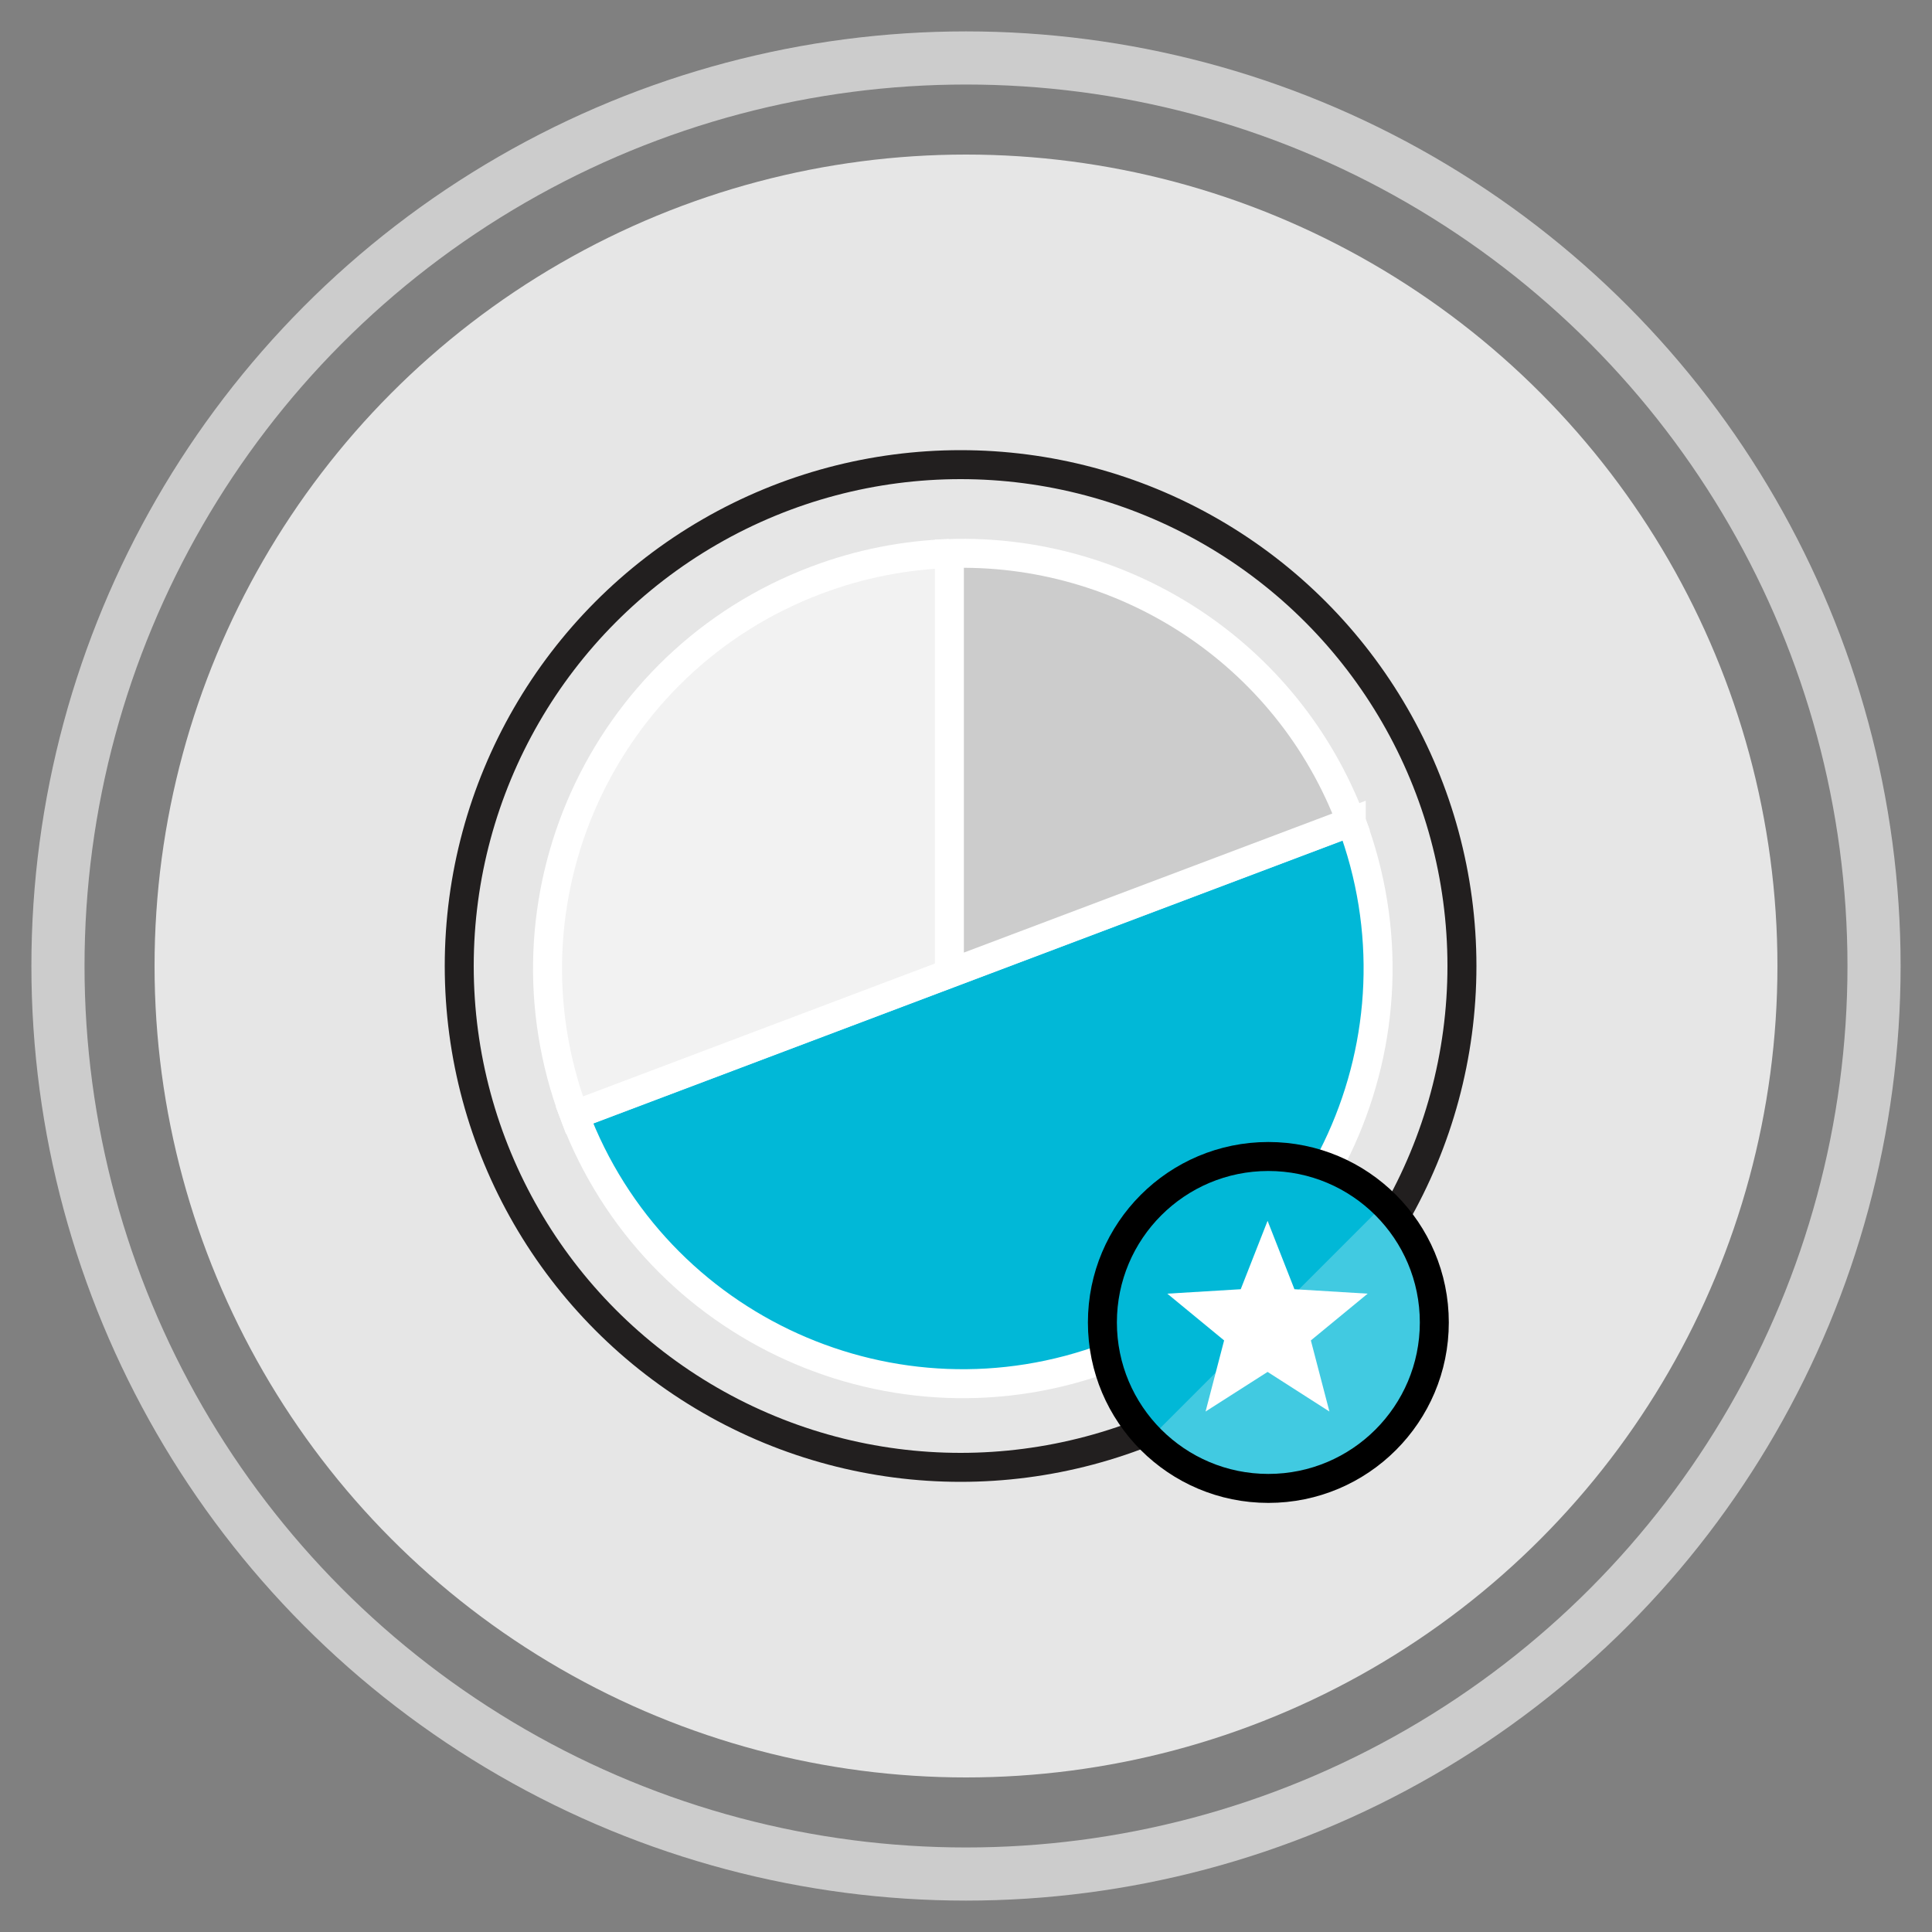
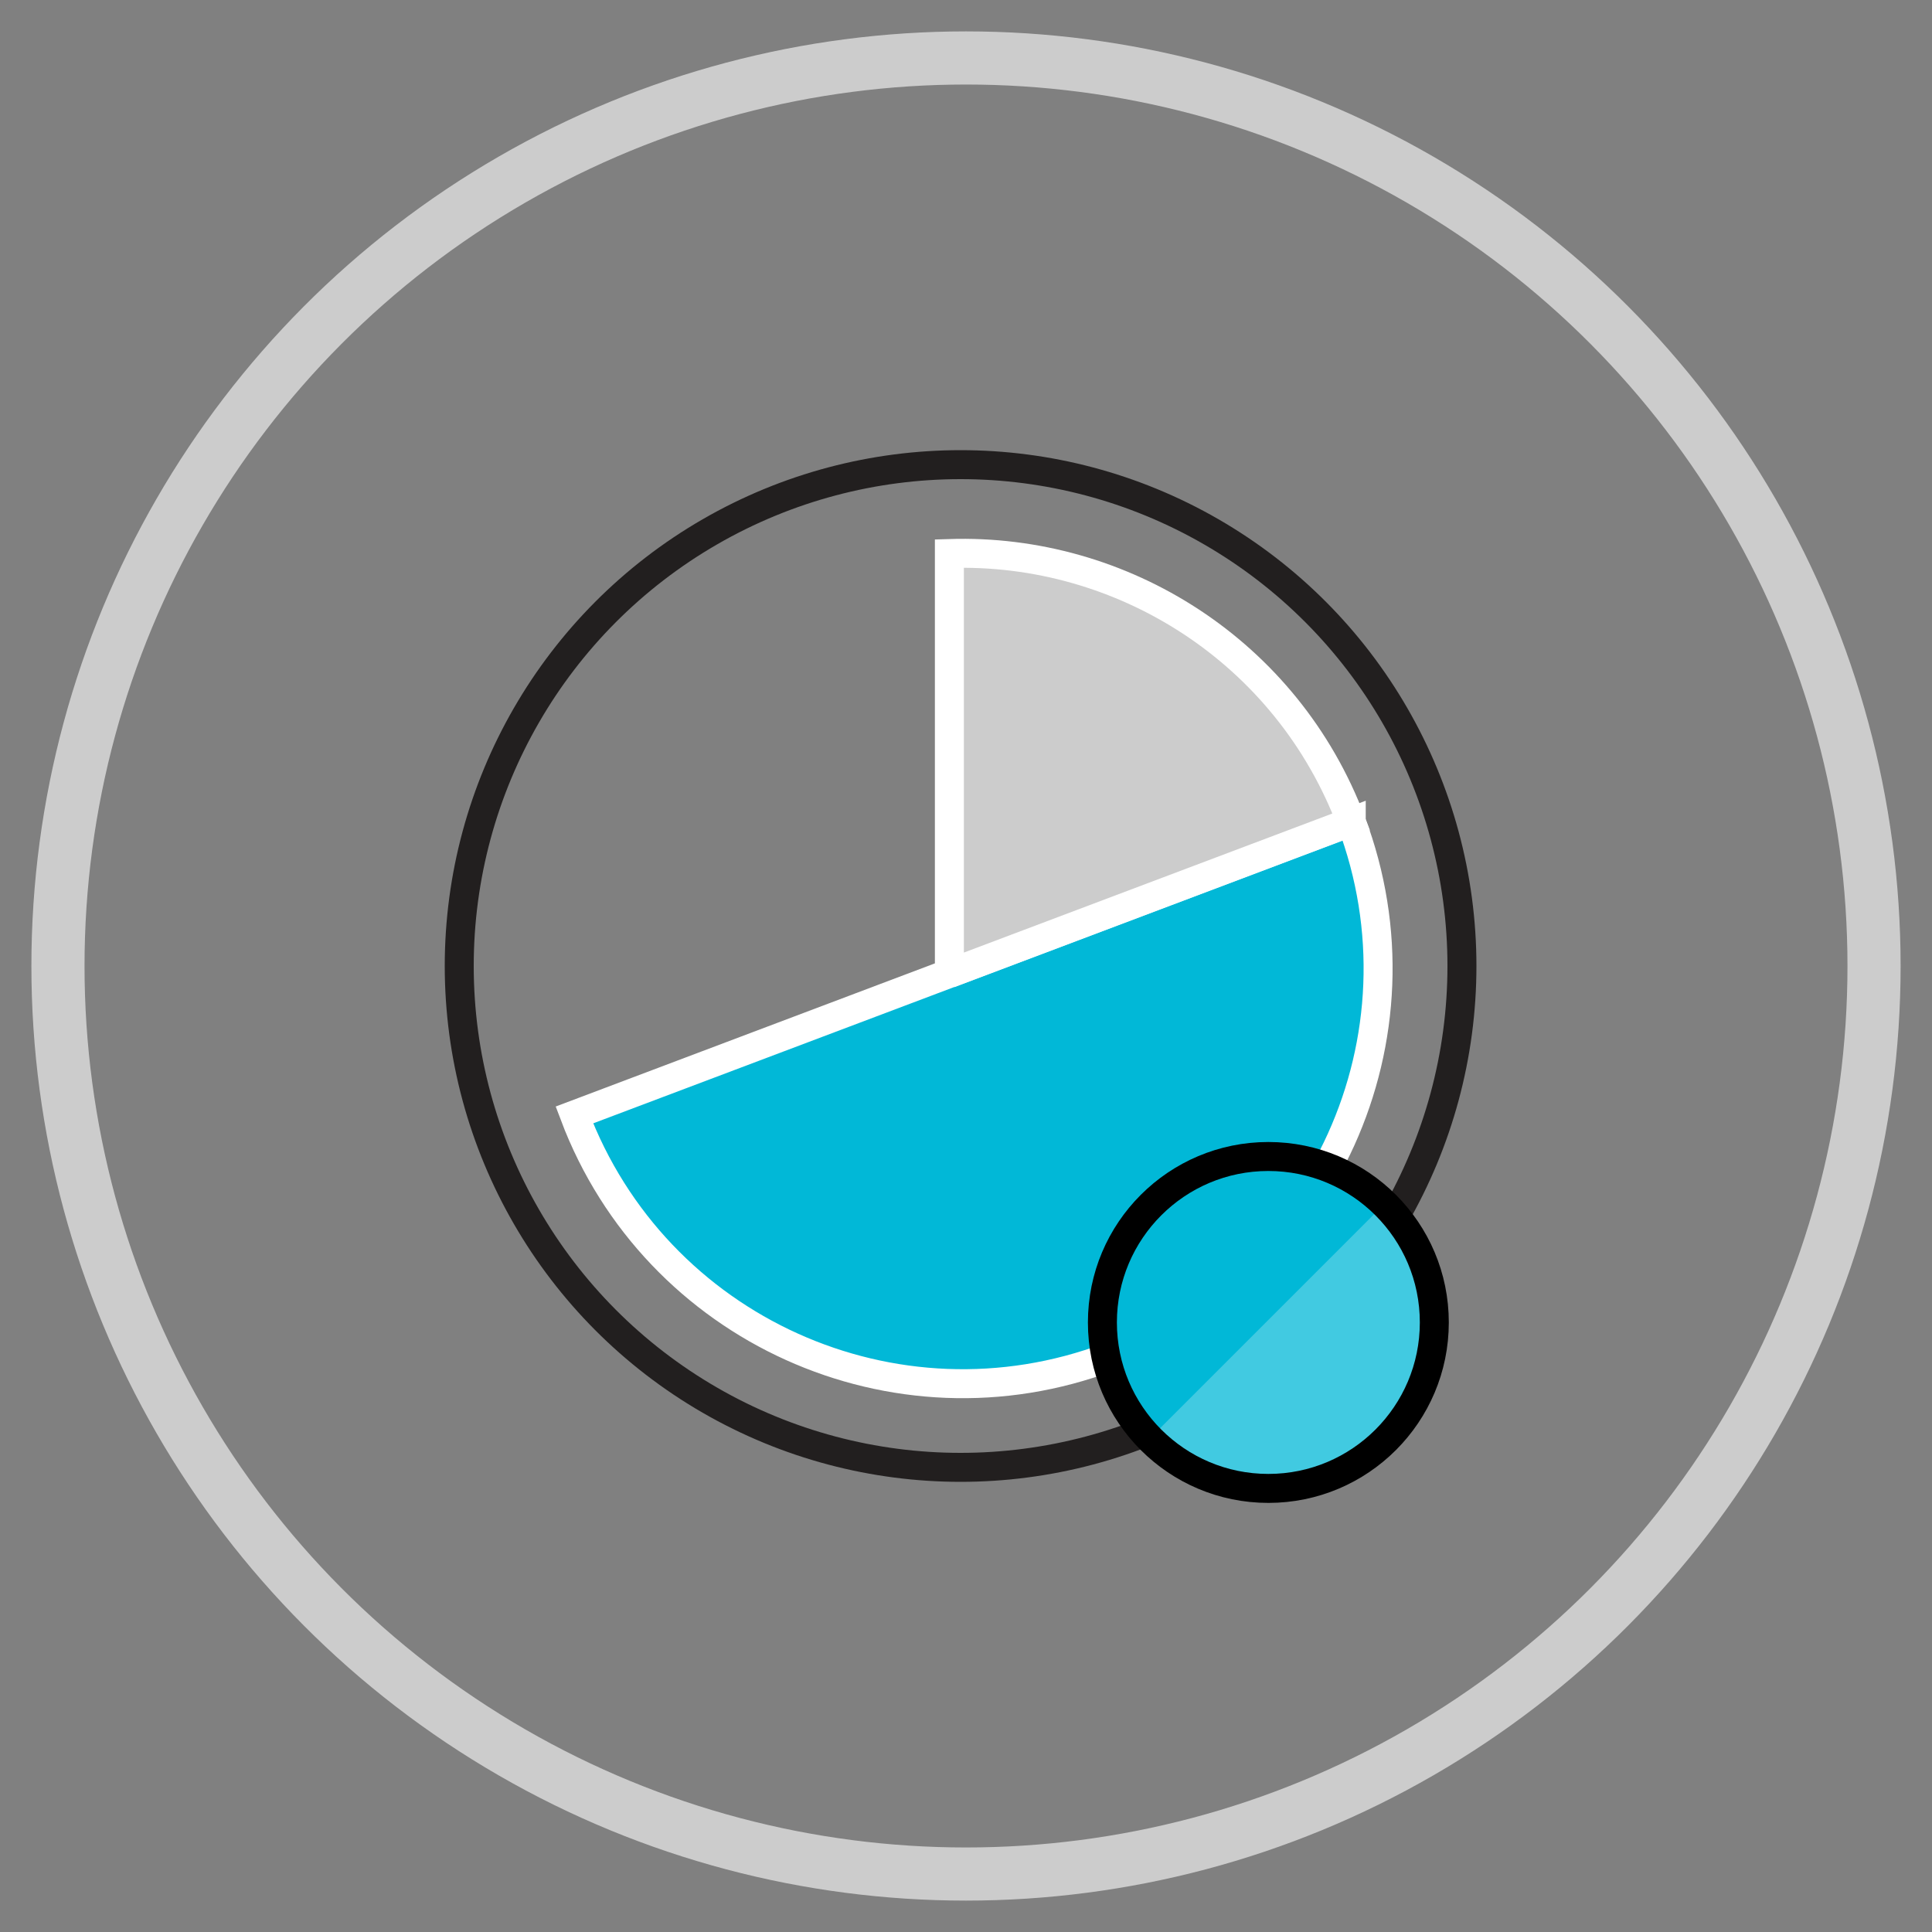
<svg xmlns="http://www.w3.org/2000/svg" id="Incentive_Elements" viewBox="0 0 100 100">
  <rect x="0" y="0" width="100" height="100" fill="#808080" stroke="none" />
  <defs>
    <style>.cls-1{stroke:#000;}.cls-1,.cls-2,.cls-3,.cls-4,.cls-5{stroke-width:1.5px;}.cls-1,.cls-2,.cls-3,.cls-4,.cls-6{stroke-miterlimit:10;}.cls-1,.cls-5{stroke-linecap:round;}.cls-1,.cls-5,.cls-6{fill:none;}.cls-7,.cls-2{fill:#01b8d7;}.cls-8{fill:#e6e6e6;}.cls-9,.cls-10{fill:#fff;}.cls-2,.cls-3,.cls-4{stroke:#fff;}.cls-3{fill:#ccc;}.cls-4{fill:#f2f2f2;}.cls-5{stroke:#221f1f;stroke-linejoin:round;}.cls-10{opacity:.25;}.cls-6{stroke:#ccc;stroke-width:2.75px;}</style>
  </defs>
  <circle class="cls-6" cx="50" cy="50" r="47" />
-   <circle class="cls-8" cx="50" cy="50" r="42" />
  <circle class="cls-5" cx="49.72" cy="50" r="25.95" />
  <path class="cls-2" d="M69.94,42.54c4.19,11.1-1.41,23.5-12.52,27.69-11.1,4.19-23.5-1.41-27.69-12.52l40.21-15.18Z" />
-   <path class="cls-4" d="M49.14,50.39l-19.41,7.33c-4.19-11.1,1.41-23.5,12.52-27.69,2.27-.86,4.6-1.3,6.89-1.38" />
  <path class="cls-3" d="M49.14,50.39l20.8-7.85c-3.33-8.83-11.86-14.18-20.8-13.89v21.75Z" />
  <g>
    <ellipse class="cls-7" cx="65.61" cy="68.45" rx="8.67" ry="8.71" />
    <path class="cls-10" d="M71.42,62.55c3.25,3.25,3.25,8.52,0,11.77s-8.52,3.25-11.77,0l11.77-11.77Z" />
    <circle class="cls-1" cx="65.65" cy="68.45" r="8.59" />
  </g>
-   <polygon class="cls-9" points="65.61 63.19 67 66.73 70.79 66.96 67.85 69.38 68.81 73.06 65.61 71.01 62.4 73.06 63.36 69.38 60.42 66.96 64.22 66.73 65.61 63.19" />
</svg>